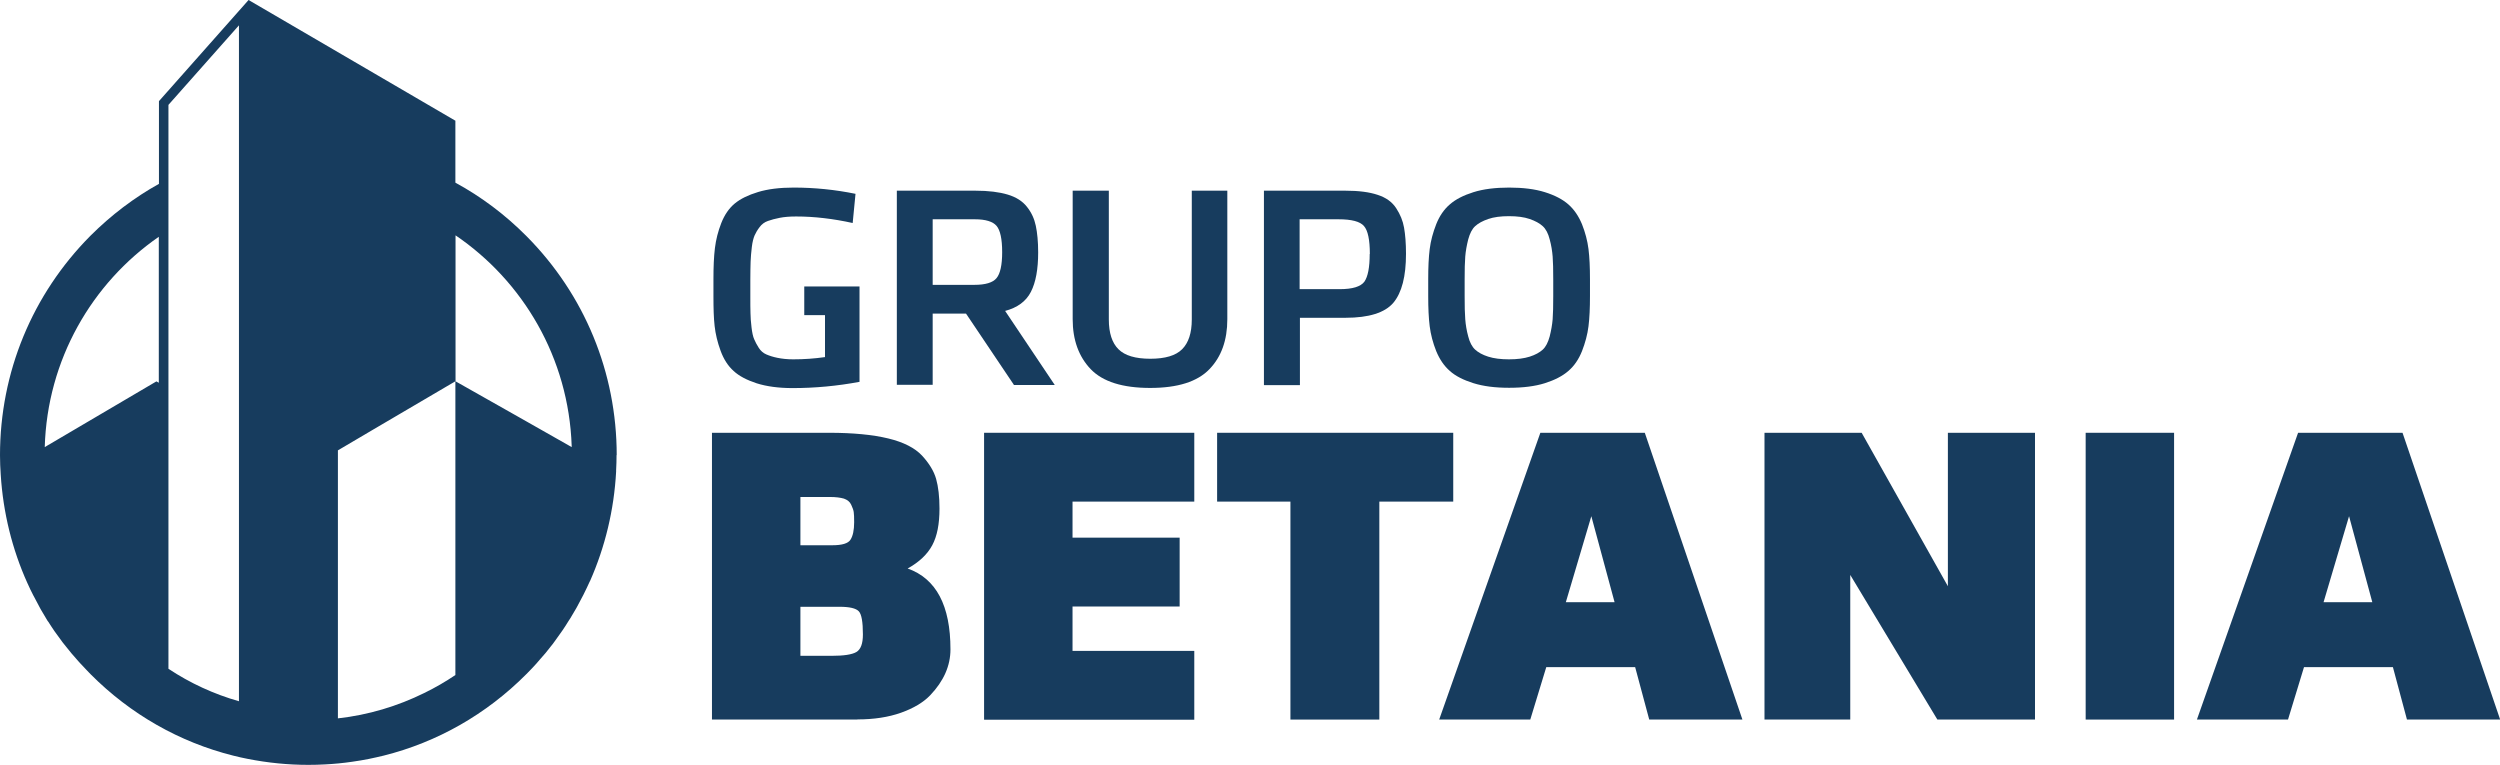
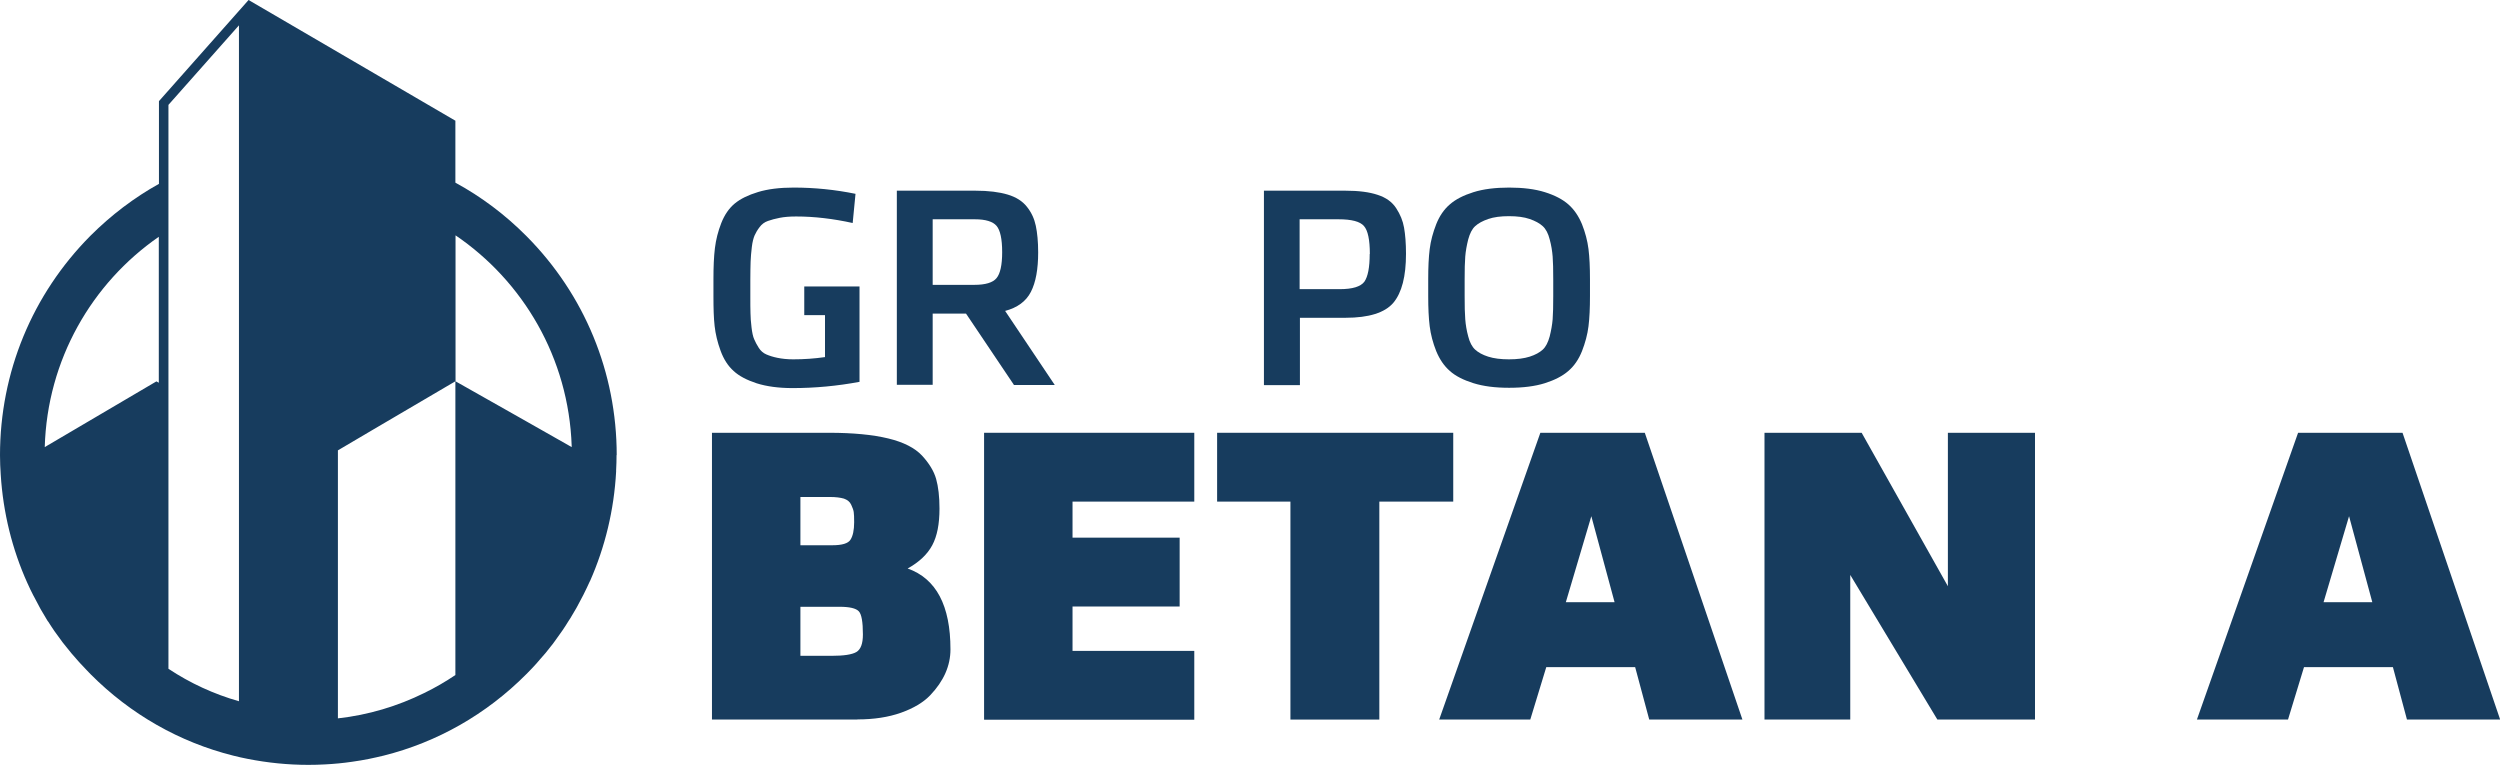
<svg xmlns="http://www.w3.org/2000/svg" width="98" height="30" viewBox="0 0 98 30" fill="none">
  <g clip-path="url(#clip0_1_190)">
    <path d="M33.611 28.207H27.909V16.965H32.502C33.443 16.965 34.215 17.041 34.819 17.187C35.423 17.333 35.864 17.561 36.143 17.859C36.422 18.162 36.608 18.466 36.695 18.77C36.782 19.079 36.828 19.465 36.828 19.938C36.828 20.539 36.736 21.018 36.544 21.374C36.352 21.731 36.033 22.034 35.58 22.285C36.701 22.683 37.258 23.739 37.258 25.456C37.258 25.772 37.194 26.081 37.061 26.385C36.927 26.689 36.73 26.975 36.463 27.255C36.195 27.535 35.812 27.763 35.319 27.939C34.825 28.114 34.256 28.201 33.611 28.201V28.207ZM33.483 20.469C33.483 20.282 33.478 20.154 33.466 20.072C33.455 19.996 33.42 19.897 33.367 19.786C33.315 19.669 33.216 19.593 33.083 19.546C32.944 19.506 32.764 19.482 32.537 19.482H31.376V21.374H32.624C33.007 21.374 33.245 21.304 33.338 21.158C33.431 21.018 33.483 20.785 33.483 20.469ZM33.826 24.872C33.826 24.382 33.774 24.078 33.664 23.962C33.553 23.845 33.303 23.786 32.914 23.786H31.376V25.708H32.607C33.071 25.708 33.391 25.661 33.565 25.562C33.739 25.462 33.826 25.235 33.826 24.872Z" fill="#173C5E" />
    <path d="M38.576 28.207V16.965H46.816V19.663H42.043V21.076H46.242V23.775H42.043V25.515H46.816V28.213H38.576V28.207Z" fill="#173C5E" />
    <path d="M50.585 28.207V19.663H47.711V16.965H56.967V19.663H54.07V28.207H50.585Z" fill="#173C5E" />
    <path d="M68.297 28.207H64.65L64.098 26.151H60.614L59.987 28.207H56.416L60.382 16.965H64.476L68.303 28.207H68.297ZM63.291 23.605L62.38 20.235L61.381 23.605H63.291Z" fill="#173C5E" />
    <path d="M75.945 28.207L72.53 22.537V28.207H69.168V16.965H72.977L76.357 22.98V16.965H79.772V28.207H75.945Z" fill="#173C5E" />
-     <path d="M85.224 16.965V28.207H81.758V16.965H85.224Z" fill="#173C5E" />
    <path d="M98 28.207H94.353L93.802 26.151H90.317L89.69 28.207H86.119L90.085 16.965H94.179L98.006 28.207H98ZM92.994 23.605L92.083 20.235L91.084 23.605H92.994Z" fill="#173C5E" />
    <path d="M31.207 8.486C30.957 8.486 30.743 8.503 30.568 8.538C30.388 8.573 30.237 8.614 30.104 8.661C29.97 8.707 29.86 8.789 29.779 8.9C29.692 9.011 29.628 9.122 29.581 9.227C29.535 9.332 29.494 9.49 29.471 9.689C29.448 9.887 29.43 10.08 29.424 10.255C29.419 10.43 29.413 10.67 29.413 10.967V11.592C29.413 11.884 29.413 12.106 29.419 12.27C29.419 12.433 29.436 12.62 29.459 12.825C29.483 13.035 29.517 13.193 29.564 13.298C29.61 13.403 29.668 13.52 29.744 13.636C29.819 13.753 29.918 13.841 30.04 13.893C30.162 13.946 30.307 13.993 30.481 14.028C30.655 14.063 30.859 14.086 31.091 14.086C31.521 14.086 31.933 14.057 32.34 13.998V12.352H31.527V11.23H33.693V14.968C32.822 15.131 31.945 15.213 31.068 15.213C30.522 15.213 30.052 15.149 29.663 15.026C29.273 14.898 28.971 14.74 28.757 14.542C28.536 14.343 28.367 14.08 28.246 13.747C28.124 13.414 28.048 13.093 28.013 12.778C27.978 12.468 27.967 12.083 27.967 11.622V10.944C27.967 10.459 27.984 10.056 28.025 9.724C28.066 9.391 28.147 9.069 28.275 8.742C28.402 8.421 28.577 8.164 28.803 7.977C29.029 7.791 29.331 7.645 29.715 7.528C30.098 7.411 30.563 7.353 31.114 7.353C31.927 7.353 32.734 7.434 33.536 7.598L33.425 8.742C32.659 8.573 31.921 8.486 31.213 8.486H31.207Z" fill="#173C5E" />
    <path d="M39.744 15.085L37.868 12.293H36.561V15.085H35.156V7.475H38.239C38.751 7.475 39.169 7.528 39.5 7.627C39.831 7.726 40.08 7.884 40.255 8.106C40.429 8.322 40.545 8.573 40.603 8.848C40.661 9.122 40.696 9.472 40.696 9.893C40.696 10.553 40.603 11.067 40.411 11.441C40.22 11.814 39.883 12.06 39.401 12.188L41.346 15.091H39.738L39.744 15.085ZM39.285 9.887C39.285 9.367 39.209 9.023 39.064 8.853C38.919 8.684 38.634 8.596 38.216 8.596H36.561V11.166H38.193C38.629 11.166 38.919 11.079 39.064 10.903C39.209 10.728 39.285 10.389 39.285 9.887Z" fill="#173C5E" />
-     <path d="M48.111 7.475V12.515C48.111 13.333 47.879 13.987 47.409 14.472C46.938 14.962 46.166 15.207 45.086 15.207C44.006 15.207 43.228 14.962 42.757 14.472C42.287 13.981 42.049 13.327 42.049 12.515V7.475H43.466V12.527C43.466 13.052 43.594 13.444 43.843 13.689C44.093 13.94 44.511 14.063 45.092 14.063C45.673 14.063 46.091 13.94 46.34 13.689C46.59 13.438 46.718 13.052 46.718 12.527V7.475H48.123H48.111Z" fill="#173C5E" />
    <path d="M49.546 15.085V7.475H52.74C53.257 7.475 53.675 7.528 54.006 7.639C54.331 7.744 54.575 7.919 54.732 8.164C54.888 8.404 54.993 8.655 55.039 8.924C55.086 9.186 55.115 9.531 55.115 9.951C55.115 10.833 54.952 11.47 54.621 11.867C54.29 12.258 53.663 12.457 52.746 12.457H50.957V15.096H49.552L49.546 15.085ZM53.698 9.957C53.698 9.402 53.622 9.034 53.466 8.859C53.315 8.684 52.984 8.596 52.473 8.596H50.945V11.335H52.519C53.019 11.335 53.338 11.236 53.483 11.043C53.622 10.845 53.692 10.483 53.692 9.957H53.698Z" fill="#173C5E" />
    <path d="M62.327 10.944V11.61C62.327 12.071 62.31 12.463 62.269 12.79C62.228 13.117 62.141 13.438 62.014 13.765C61.886 14.086 61.706 14.349 61.479 14.542C61.253 14.74 60.945 14.898 60.562 15.02C60.173 15.143 59.708 15.201 59.157 15.201C58.605 15.201 58.152 15.143 57.757 15.02C57.368 14.898 57.054 14.74 56.834 14.542C56.607 14.343 56.433 14.086 56.3 13.765C56.172 13.444 56.085 13.117 56.044 12.79C56.003 12.463 55.986 12.071 55.986 11.61V10.944C55.986 10.483 56.003 10.091 56.044 9.764C56.085 9.437 56.172 9.116 56.3 8.789C56.427 8.468 56.607 8.205 56.834 8.012C57.06 7.814 57.368 7.656 57.757 7.534C58.146 7.411 58.617 7.353 59.157 7.353C59.697 7.353 60.173 7.411 60.562 7.534C60.951 7.656 61.253 7.814 61.479 8.012C61.706 8.211 61.88 8.468 62.014 8.789C62.141 9.11 62.228 9.437 62.269 9.764C62.31 10.091 62.327 10.483 62.327 10.944ZM60.887 11.604V10.956C60.887 10.57 60.881 10.273 60.864 10.056C60.846 9.84 60.812 9.618 60.748 9.385C60.69 9.151 60.597 8.976 60.475 8.865C60.353 8.754 60.184 8.661 59.964 8.585C59.743 8.509 59.476 8.474 59.151 8.474C58.826 8.474 58.558 8.509 58.338 8.585C58.117 8.661 57.949 8.754 57.827 8.865C57.705 8.976 57.618 9.151 57.554 9.385C57.496 9.618 57.455 9.84 57.438 10.056C57.42 10.273 57.414 10.57 57.414 10.956V11.604C57.414 11.995 57.42 12.299 57.438 12.515C57.455 12.731 57.49 12.953 57.554 13.187C57.612 13.42 57.705 13.595 57.827 13.706C57.949 13.817 58.117 13.911 58.338 13.981C58.558 14.051 58.826 14.086 59.151 14.086C59.476 14.086 59.743 14.051 59.964 13.981C60.184 13.911 60.353 13.817 60.475 13.706C60.597 13.595 60.684 13.42 60.748 13.187C60.806 12.953 60.846 12.731 60.864 12.515C60.881 12.299 60.887 11.995 60.887 11.604Z" fill="#173C5E" />
    <path d="M24.175 17.847C24.175 14.6 22.915 11.546 20.633 9.251C19.796 8.41 18.861 7.709 17.851 7.16V4.73L17.828 4.719L9.744 0L6.231 3.965V7.207C5.255 7.75 4.355 8.433 3.542 9.245C1.26 11.546 0 14.6 0 17.847C0 18.104 0.012 18.361 0.029 18.612C0.122 20.095 0.476 21.532 1.074 22.858C1.074 22.858 1.074 22.869 1.08 22.869C1.15 23.027 1.225 23.185 1.307 23.342C1.312 23.354 1.318 23.366 1.33 23.383C1.405 23.529 1.481 23.675 1.562 23.821C1.574 23.845 1.585 23.862 1.597 23.886C1.672 24.02 1.754 24.154 1.835 24.288C1.852 24.323 1.876 24.353 1.899 24.382C1.974 24.505 2.056 24.621 2.137 24.744C2.166 24.785 2.189 24.82 2.218 24.855C2.294 24.966 2.375 25.077 2.456 25.182C2.497 25.235 2.538 25.281 2.578 25.334C2.648 25.427 2.724 25.521 2.799 25.608C2.857 25.678 2.915 25.743 2.973 25.807C3.037 25.877 3.095 25.953 3.165 26.023C3.24 26.105 3.316 26.181 3.391 26.262C3.444 26.315 3.496 26.373 3.548 26.426C5.116 28.003 7.044 29.095 9.14 29.62C9.332 29.667 9.524 29.714 9.715 29.749C10.488 29.901 11.283 29.983 12.09 29.983C12.305 29.983 12.52 29.977 12.735 29.965C13.095 29.947 13.455 29.912 13.809 29.86C14.03 29.831 14.251 29.79 14.465 29.749C14.657 29.708 14.849 29.667 15.04 29.62C17.137 29.095 19.065 28.003 20.633 26.426C20.65 26.408 20.667 26.391 20.685 26.373C20.801 26.257 20.911 26.14 21.022 26.017C21.074 25.959 21.126 25.895 21.178 25.836C21.248 25.754 21.318 25.678 21.387 25.597C21.457 25.515 21.521 25.427 21.591 25.34C21.637 25.281 21.689 25.223 21.73 25.159C21.805 25.053 21.881 24.948 21.956 24.843C21.991 24.797 22.026 24.75 22.055 24.703C22.137 24.586 22.212 24.464 22.288 24.341C22.311 24.306 22.334 24.271 22.357 24.236C22.439 24.102 22.514 23.967 22.595 23.833C22.607 23.81 22.624 23.786 22.636 23.757C22.717 23.611 22.793 23.465 22.868 23.319C22.874 23.302 22.886 23.29 22.891 23.272C22.973 23.115 23.042 22.957 23.118 22.794C23.118 22.788 23.124 22.782 23.13 22.776C23.722 21.433 24.07 19.99 24.152 18.489C24.152 18.489 24.152 18.454 24.152 18.437C24.163 18.238 24.169 18.034 24.169 17.829L24.175 17.847ZM17.851 9.221C20.511 11.026 22.293 14.039 22.41 17.479C22.41 17.497 22.41 17.514 22.41 17.526L20.958 16.702L20.371 16.369L17.851 14.944V26.461C17.462 26.724 17.049 26.963 16.626 27.168C15.586 27.681 14.448 28.026 13.246 28.16V17.654L14.663 16.819L17.845 14.95L17.857 14.944V9.21L17.851 9.221ZM6.603 15.207V4.111L9.367 0.993V27.489C8.385 27.209 7.456 26.782 6.603 26.216V15.219V15.207ZM6.225 9.286V15.003L6.132 14.95L1.754 17.526C1.852 14.104 3.6 11.102 6.219 9.286H6.225Z" fill="#173C5E" />
  </g>
  <defs>
    <clipPath id="clip0_1_190">
      <rect width="98" height="30" fill="white" />
    </clipPath>
  </defs>
</svg>